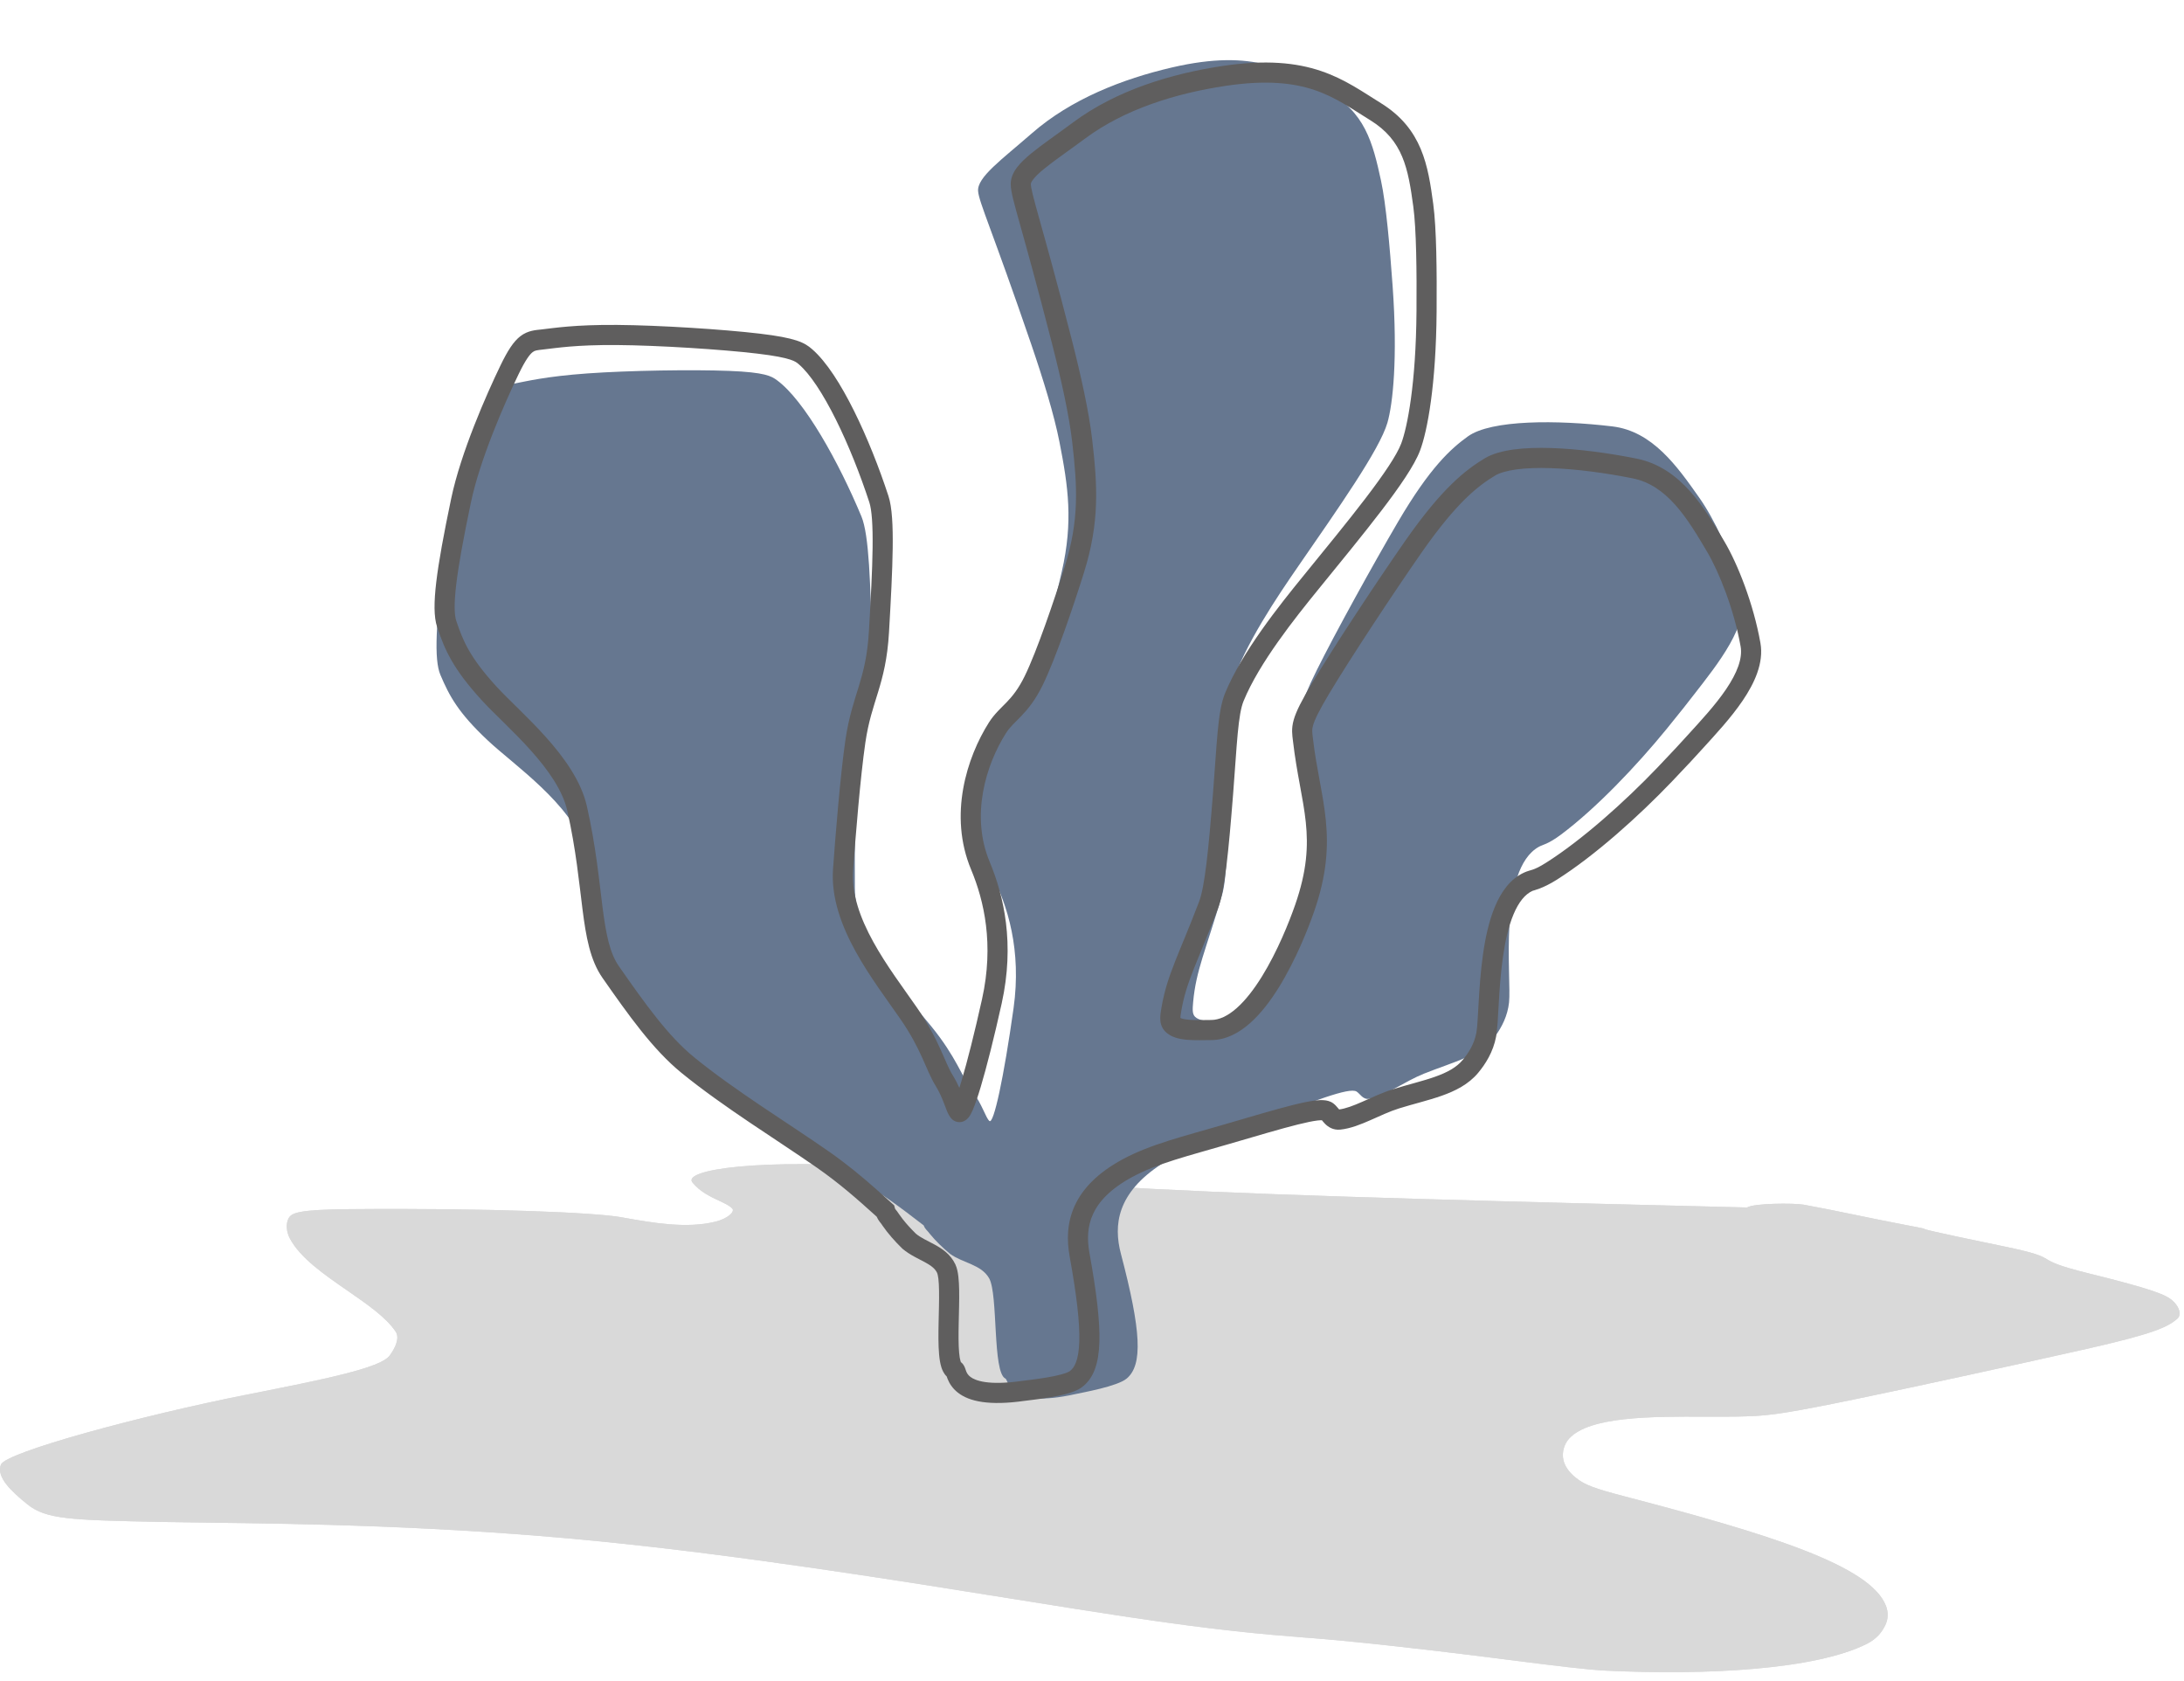
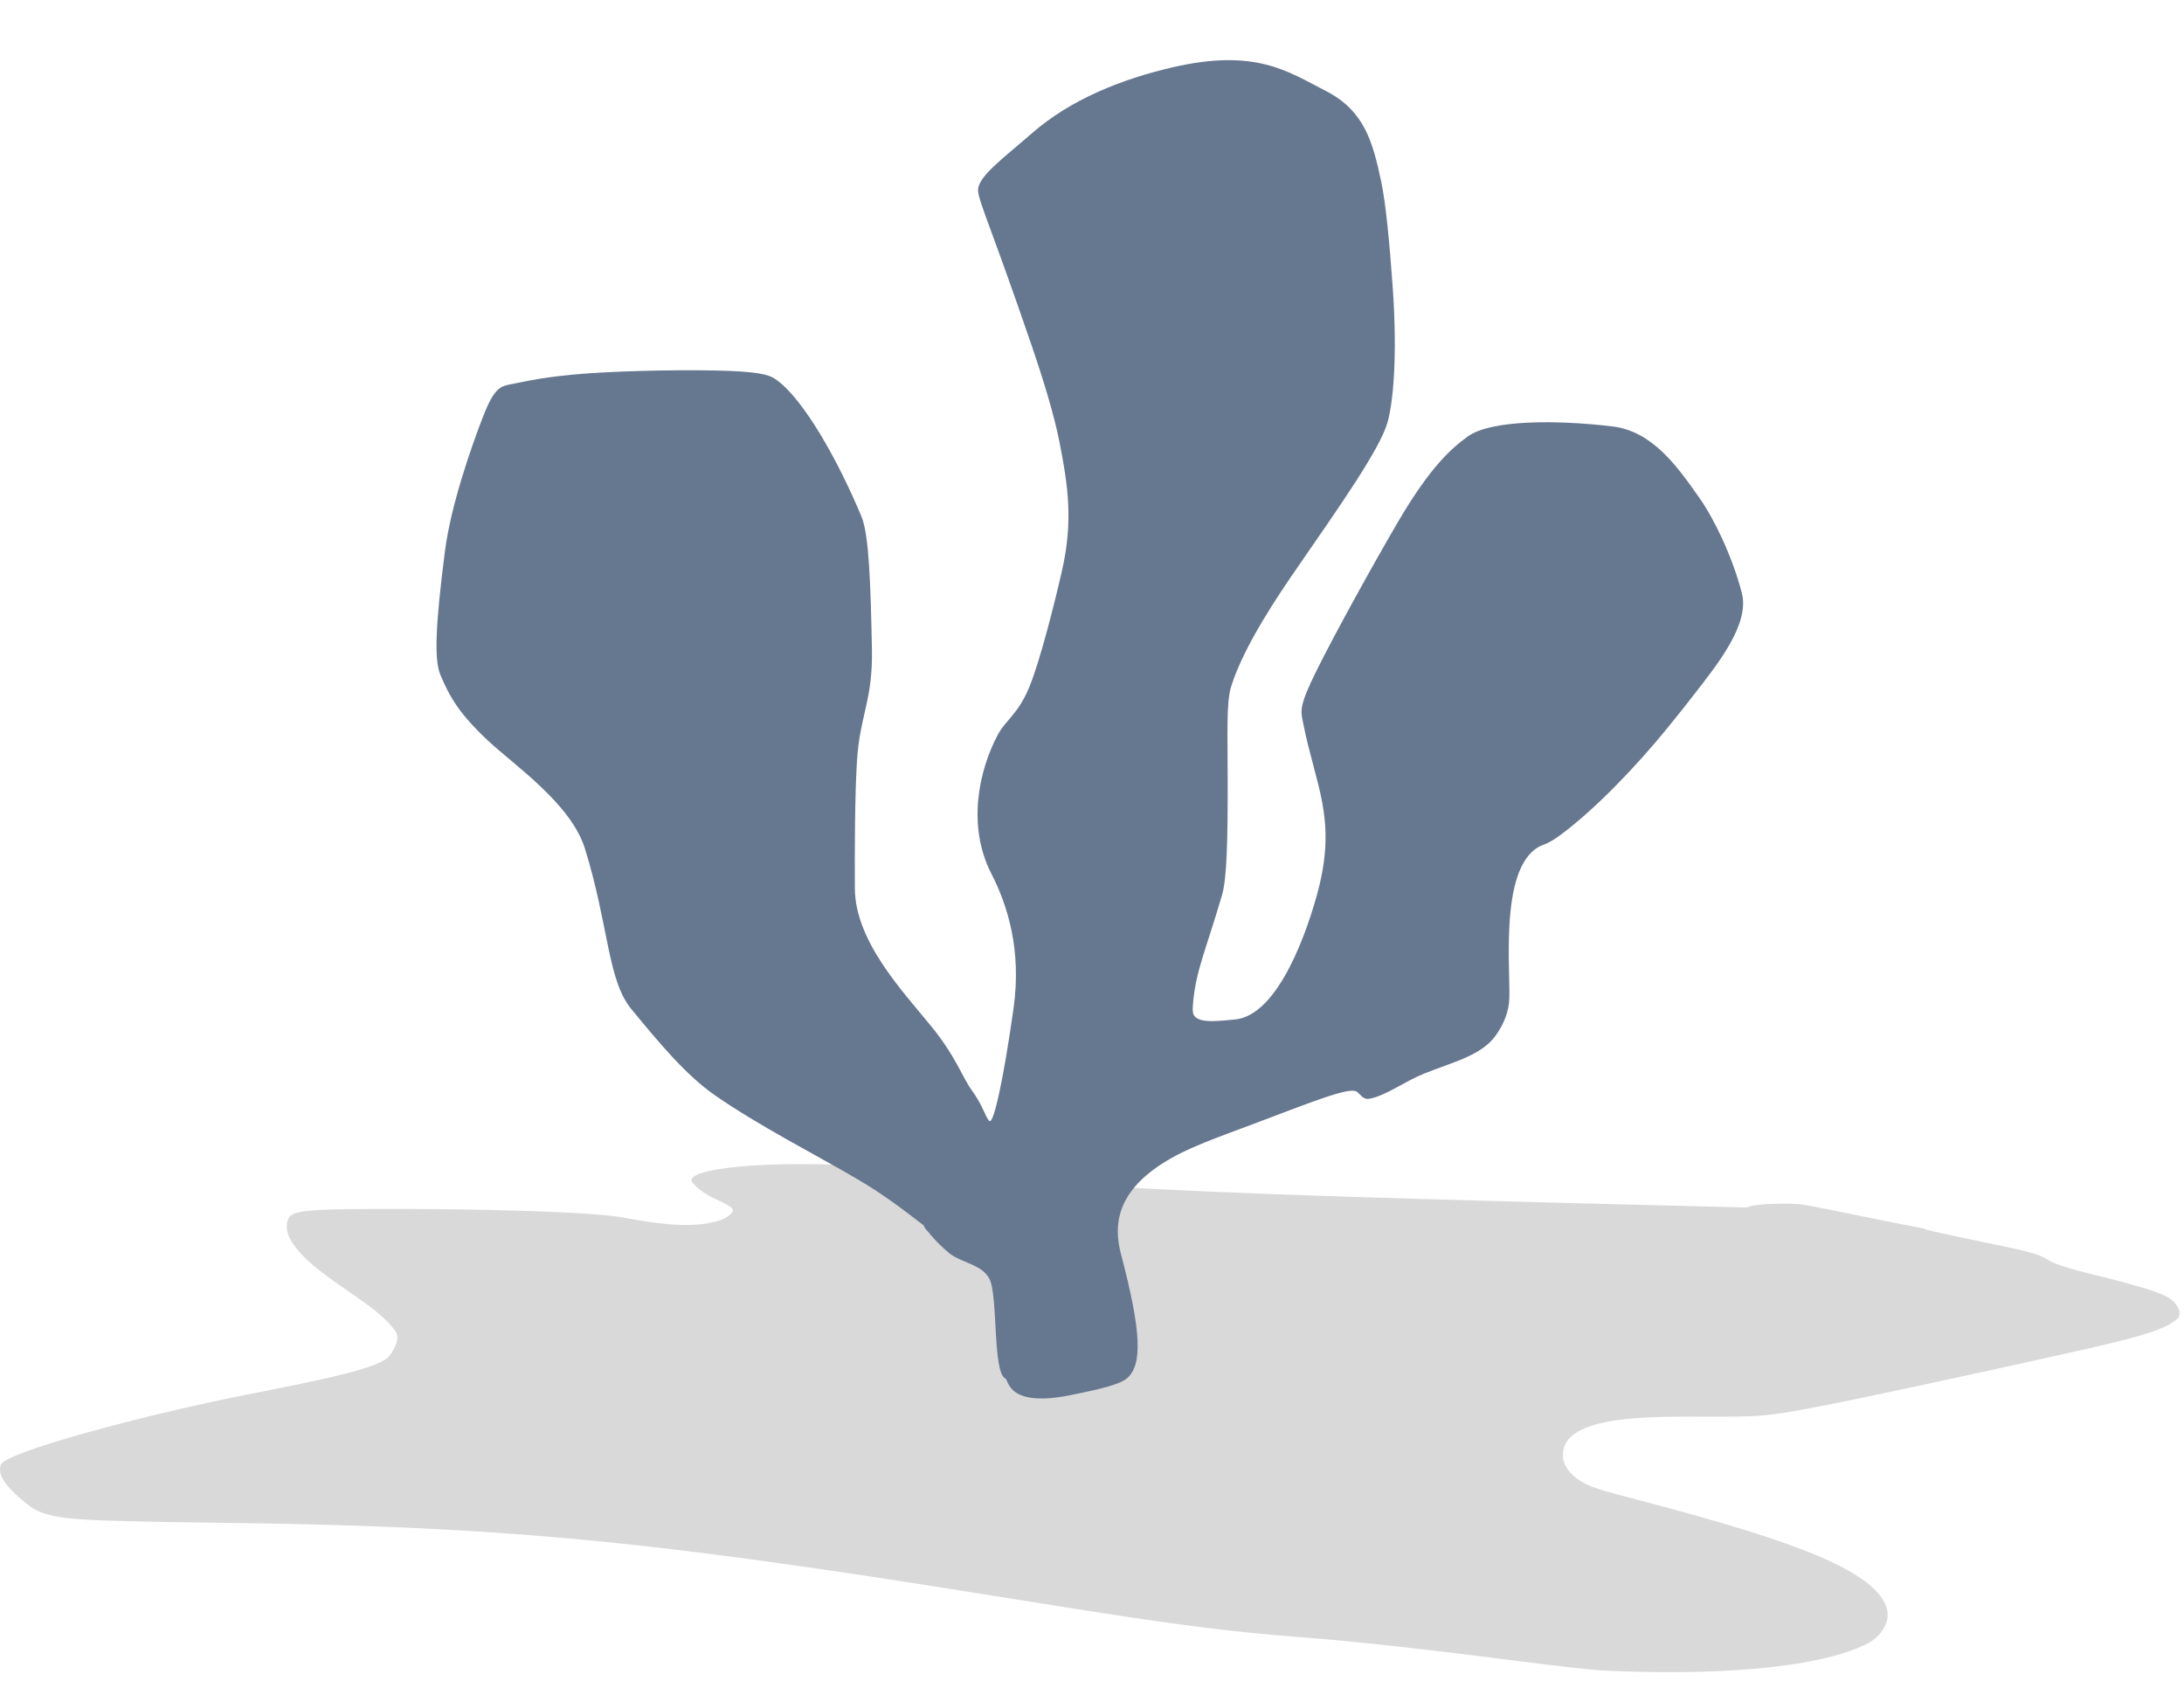
<svg xmlns="http://www.w3.org/2000/svg" fill="none" viewBox="0 0 152 117" height="117" width="152">
  <path fill="#D9D9D9" d="M121.595 84.028C122.011 83.731 124.859 83.71 125.54 83.834C126.781 84.06 127.773 84.265 128.948 84.507C130.148 84.755 131.539 85.042 133.58 85.431C133.921 85.496 133.923 85.501 133.926 85.512C133.935 85.539 133.953 85.598 139.368 86.714C141.747 87.204 142.072 87.399 142.453 87.626C142.808 87.839 143.211 88.08 145.381 88.617C149.874 89.729 150.753 90.101 151.221 90.526C151.689 90.952 151.844 91.5 151.534 91.77C150.86 92.355 149.883 92.816 145.19 93.876C141.018 94.818 133.416 96.481 129.059 97.382C124.703 98.283 123.624 98.405 122.824 98.485C121.719 98.596 120.254 98.591 118.687 98.585C114.939 98.572 110.604 98.557 109.196 100.122C108.863 100.493 108.688 101.074 108.809 101.604C108.929 102.134 109.333 102.598 109.844 102.964C110.355 103.331 110.958 103.58 112.968 104.105C123.262 106.789 130.166 108.956 131.252 111.738C131.425 112.18 131.424 112.645 131.215 113.086C131.005 113.528 130.654 114.027 129.942 114.387C126.377 116.191 118.788 116.596 111.743 116.257C110.399 116.192 108.205 115.914 105.299 115.546C102.176 115.15 98.231 114.65 93.638 114.198C92.659 114.102 91.754 114.03 90.807 113.955C88.009 113.733 84.83 113.48 78.208 112.481C76.056 112.157 73.565 111.758 70.839 111.321C62.342 109.96 51.564 108.234 41.626 107.251C30.635 106.165 20.912 106.04 14.565 105.959C13.332 105.943 12.227 105.929 11.265 105.91C4.835 105.781 3.196 105.73 1.887 104.669C0.832 103.814 -0.283 102.8 0.064 101.918C0.4 101.064 9.757 98.519 17.208 97.045C22.487 96 26.482 95.208 27.12 94.332C27.452 93.876 27.861 93.149 27.531 92.658C26.866 91.667 25.541 90.752 24.172 89.807C22.561 88.695 20.891 87.541 20.169 86.176C19.936 85.735 19.878 85.159 20.086 84.781C20.294 84.404 20.754 84.175 24.288 84.144C34.231 84.058 41.437 84.387 43.202 84.7L43.427 84.74C45.411 85.093 47.778 85.513 49.79 85.016C50.631 84.808 51.171 84.325 50.963 84.1C50.779 83.9 50.443 83.743 50.051 83.56C49.45 83.279 48.715 82.936 48.189 82.282C47.489 81.41 52.739 80.565 62.483 81.272C64.014 81.384 65.433 81.531 67.036 81.697C70.103 82.014 73.841 82.401 80.312 82.739C90.165 83.253 105.88 83.64 121.595 84.028Z" clip-rule="evenodd" fill-rule="evenodd" />
-   <path fill="#D9D9D9" d="M125.54 83.834C124.859 83.71 122.011 83.731 121.595 84.028C105.88 83.64 90.165 83.253 80.312 82.739C73.841 82.401 70.103 82.014 67.036 81.697C65.433 81.531 64.014 81.384 62.483 81.272C52.739 80.565 47.489 81.41 48.189 82.282C48.715 82.936 49.45 83.279 50.051 83.56C50.443 83.743 50.779 83.9 50.963 84.1C51.171 84.325 50.631 84.808 49.79 85.016C47.778 85.513 45.411 85.093 43.427 84.74L43.202 84.7C41.437 84.387 34.231 84.058 24.288 84.144C20.754 84.175 20.294 84.404 20.086 84.781C19.878 85.159 19.936 85.735 20.169 86.176C20.891 87.541 22.561 88.695 24.172 89.807C25.541 90.752 26.866 91.667 27.531 92.658C27.861 93.149 27.452 93.876 27.12 94.332C26.482 95.208 22.487 96 17.208 97.045C9.757 98.519 0.4 101.064 0.064 101.918C-0.283 102.8 0.832 103.814 1.887 104.669C3.196 105.73 4.835 105.781 11.265 105.91C12.227 105.929 13.332 105.943 14.565 105.959C20.912 106.04 30.635 106.165 41.626 107.251C51.564 108.234 62.342 109.96 70.839 111.321C73.565 111.758 76.056 112.157 78.208 112.481C84.83 113.48 88.009 113.733 90.807 113.955C91.754 114.03 92.659 114.102 93.638 114.198C98.231 114.65 102.176 115.15 105.299 115.546C108.205 115.914 110.399 116.192 111.743 116.257C118.788 116.596 126.377 116.191 129.942 114.387C130.654 114.027 131.005 113.528 131.215 113.086C131.424 112.645 131.425 112.18 131.252 111.738C130.166 108.956 123.262 106.789 112.968 104.105C110.958 103.58 110.355 103.331 109.844 102.964C109.333 102.598 108.929 102.134 108.809 101.604C108.688 101.074 108.863 100.493 109.196 100.122C110.604 98.557 114.939 98.572 118.687 98.585C120.254 98.591 121.719 98.596 122.824 98.485C123.624 98.405 124.703 98.283 129.059 97.382C133.416 96.481 141.018 94.818 145.19 93.876C149.883 92.816 150.86 92.355 151.534 91.77C151.844 91.5 151.689 90.952 151.221 90.526C150.753 90.101 149.874 89.729 145.381 88.617C143.211 88.08 142.808 87.839 142.453 87.626C142.072 87.399 141.747 87.204 139.368 86.714C133.953 85.598 133.935 85.539 133.926 85.512C133.923 85.501 133.921 85.496 133.58 85.431C131.539 85.042 130.148 84.755 128.948 84.507C127.773 84.265 126.781 84.06 125.54 83.834Z" clip-rule="evenodd" fill-rule="evenodd" />
  <path fill="#667790" d="M59.678 82.059C61.368 83.05 62.69 84.041 64.288 85.275C64.392 85.565 64.558 85.637 64.723 85.873C65.112 86.354 65.611 86.83 66.12 87.255C67.018 87.904 68.294 87.988 68.842 88.957C69.48 90.086 69.061 95.51 69.977 95.936C70.216 96.046 70.102 98.073 74.841 97.015C75.396 96.892 77.756 96.477 78.409 95.936C79.554 94.987 79.422 92.61 78.013 87.255C77.484 85.244 77.734 83.017 80.86 80.991C82.618 79.852 84.748 79.159 87.54 78.1C91.36 76.653 93.905 75.638 94.414 75.96C94.668 76.12 94.851 76.543 95.299 76.461C96.463 76.247 97.757 75.256 99.101 74.716C101.115 73.907 103.103 73.458 104.098 72.058C104.518 71.467 104.924 70.699 105.025 69.763C105.207 68.06 104.23 60.504 107.113 58.921C107.377 58.776 107.741 58.751 108.652 58.07C111.088 56.246 113.873 53.323 115.988 50.734C116.996 49.499 117.457 48.903 117.924 48.3L117.944 48.275C119.502 46.263 121.795 43.449 121.226 41.265C120.546 38.65 119.264 36.055 118.279 34.655L118.276 34.651C116.725 32.446 115.008 30.006 112.213 29.673C108.386 29.216 103.779 29.199 102.156 30.372C100.996 31.209 99.536 32.498 97.295 36.321C95.589 39.231 92.917 44.069 91.647 46.63C90.376 49.191 90.527 49.461 90.693 50.306C91.546 54.655 93.055 56.925 91.735 61.976C91.086 64.457 89.047 70.682 85.93 70.948C84.851 71.04 83.645 71.217 83.172 70.755C82.975 70.562 82.995 70.232 83.04 69.728C83.24 67.529 83.901 66.194 85.044 62.308C85.392 61.125 85.444 58.514 85.444 54.445C85.444 51.02 85.329 48.88 85.696 47.735C86.608 44.883 88.932 41.465 90.357 39.401C93.147 35.359 96.017 31.292 96.561 29.416C96.933 28.131 97.286 24.977 96.922 19.902C96.727 17.189 96.467 14.2 96.113 12.566C95.546 9.949 94.995 7.727 92.291 6.338C89.627 4.97 87.388 3.341 81.563 4.695C78.124 5.494 74.539 6.897 71.82 9.272C69.707 11.118 67.991 12.334 68.073 13.304C68.14 14.101 69.047 16.003 71.767 23.948C72.599 26.377 73.365 28.866 73.737 30.765C74.347 33.877 74.695 36.287 73.9 39.767C73.347 42.18 72.419 45.83 71.692 47.672C70.89 49.705 70.006 50.065 69.43 51.156C68.142 53.597 67.273 57.444 69.003 60.814C70.124 62.998 71.109 66.115 70.541 70.158C69.859 75.013 69.155 78.269 68.859 78.007C68.595 77.774 68.375 76.882 67.665 75.915C66.956 74.948 66.546 73.543 64.819 71.427C62.773 68.92 59.518 65.488 59.496 61.826C59.482 59.475 59.489 55.289 59.649 52.861C59.854 49.767 60.759 48.7 60.684 45.139C60.59 40.599 60.483 37.214 59.955 35.945C58.374 32.148 55.985 27.852 54.069 26.455C53.682 26.173 53.244 25.908 50.738 25.81C48.232 25.712 43.792 25.778 40.881 25.986C37.97 26.195 36.628 26.534 35.743 26.703C34.858 26.873 34.443 26.874 33.617 28.995C32.792 31.115 31.375 35.196 30.973 38.313C30.319 43.381 30.199 45.902 30.651 46.965C31.269 48.417 31.872 49.584 33.974 51.55C35.785 53.245 39.742 55.932 40.711 59.059C42.389 64.474 42.273 68.194 43.938 70.219C45.946 72.661 47.782 74.853 49.783 76.238C52.867 78.373 56.721 80.325 59.678 82.059Z" />
-   <path fill="#5F5E5E" d="M84.426 55.133C84.558 53.45 84.642 52.03 84.746 50.925C84.85 49.829 84.983 48.918 85.255 48.254C86.435 45.368 89.096 42.061 90.662 40.135C92.216 38.225 93.776 36.327 95.037 34.676C96.318 32.999 97.218 31.665 97.52 30.864C97.949 29.728 98.547 26.708 98.584 21.651C98.603 18.916 98.577 15.969 98.361 14.372C98 11.712 97.649 9.774 95.366 8.365C94.042 7.548 92.975 6.77 91.49 6.267C90.033 5.775 88.144 5.547 85.272 5.979C81.842 6.497 78.283 7.587 75.513 9.646C74.348 10.512 73.385 11.161 72.667 11.749C72.315 12.038 72.067 12.277 71.912 12.479C71.754 12.684 71.743 12.782 71.743 12.804C71.744 12.914 71.772 13.116 71.876 13.539C71.976 13.949 72.133 14.512 72.359 15.32C72.809 16.93 73.522 19.462 74.567 23.536C75.206 26.027 75.784 28.608 76.011 30.58C76.378 33.762 76.549 36.31 75.438 39.856C74.699 42.213 73.473 45.828 72.576 47.661C72.059 48.72 71.544 49.343 71.075 49.832C70.59 50.337 70.29 50.582 70.01 51.023C68.601 53.249 67.54 56.769 68.878 59.974C69.867 62.343 70.636 65.676 69.714 69.832C69.181 72.233 68.671 74.245 68.258 75.628C68.053 76.314 67.865 76.868 67.702 77.242C67.626 77.417 67.533 77.608 67.419 77.752C67.371 77.813 67.252 77.956 67.054 78.035C66.939 78.081 66.785 78.11 66.614 78.073C66.443 78.035 66.317 77.946 66.232 77.858C66.073 77.694 65.977 77.481 65.917 77.343C65.852 77.189 65.781 76.995 65.714 76.818C65.572 76.445 65.396 76.013 65.116 75.561C64.769 75.001 64.498 74.3 64.177 73.593C63.841 72.853 63.398 71.972 62.651 70.894C61.754 69.598 60.511 67.96 59.547 66.209C58.582 64.456 57.829 62.479 57.977 60.454C58.147 58.112 58.485 53.915 58.841 51.478C59.074 49.88 59.452 48.805 59.774 47.75C60.092 46.707 60.375 45.627 60.474 43.923C60.605 41.654 60.711 39.691 60.73 38.133C60.75 36.54 60.675 35.483 60.503 34.957C59.873 33.029 59.055 30.966 58.178 29.203C57.287 27.413 56.378 26.02 55.593 25.348C55.464 25.237 55.347 25.139 54.994 25.023C54.6 24.894 53.928 24.752 52.696 24.606C50.232 24.314 45.827 24.033 42.933 24.011C40.064 23.99 38.741 24.217 37.837 24.317C37.336 24.373 37.226 24.385 37.072 24.504C36.876 24.654 36.584 25.022 36.09 26.044C35.103 28.086 33.403 31.977 32.775 34.964C32.251 37.46 31.914 39.311 31.753 40.667C31.588 42.056 31.625 42.813 31.753 43.197C32.227 44.612 32.691 45.736 34.557 47.781C34.96 48.221 35.487 48.733 36.093 49.33C36.69 49.919 37.35 50.577 37.982 51.282C39.23 52.675 40.447 54.334 40.848 56.114C41.481 58.921 41.697 61.277 41.935 63.136C42.178 65.04 42.441 66.333 43.079 67.247C44.902 69.859 46.504 72.101 48.3 73.566C51.182 75.917 54.798 78.115 57.664 80.115C58.898 80.976 59.92 81.819 60.987 82.761L62.077 83.739L62.229 83.876L62.283 84.074C62.292 84.109 62.3 84.124 62.332 84.167C62.343 84.181 62.356 84.198 62.374 84.22C62.391 84.241 62.414 84.269 62.437 84.298C62.477 84.351 62.523 84.415 62.571 84.492L62.827 84.84C63.095 85.181 63.411 85.526 63.744 85.852C64.09 86.142 64.488 86.305 65.043 86.607C65.549 86.883 66.156 87.272 66.492 87.991C66.608 88.241 66.665 88.544 66.698 88.825C66.733 89.118 66.749 89.454 66.755 89.803C66.767 90.497 66.739 91.318 66.723 92.08C66.707 92.859 66.703 93.578 66.752 94.125C66.776 94.401 66.812 94.599 66.852 94.725C66.862 94.754 66.871 94.775 66.877 94.789C67.001 94.885 67.067 94.996 67.094 95.045C67.132 95.116 67.158 95.186 67.172 95.223C67.209 95.326 67.218 95.364 67.25 95.442C67.3 95.561 67.374 95.69 67.533 95.812C67.865 96.069 68.758 96.432 71.105 96.099C71.43 96.053 72.112 95.984 72.858 95.857C73.223 95.795 73.579 95.723 73.876 95.641C74.194 95.553 74.374 95.472 74.443 95.424C74.771 95.193 75.074 94.678 75.115 93.355C75.155 92.051 74.936 90.156 74.445 87.437C74.244 86.325 74.248 85.107 74.796 83.908C75.344 82.708 76.398 81.614 78.132 80.675C80.059 79.632 82.344 79.083 85.156 78.264C87.105 77.695 88.76 77.201 89.982 76.896C90.592 76.744 91.122 76.631 91.543 76.582C91.753 76.558 91.96 76.547 92.149 76.563C92.321 76.576 92.573 76.618 92.791 76.781C92.922 76.879 93.022 76.996 93.078 77.063C93.142 77.139 93.171 77.174 93.201 77.206C93.654 77.148 94.181 76.948 94.821 76.667C95.452 76.39 96.195 76.034 96.935 75.803C97.465 75.637 97.994 75.493 98.484 75.356C98.981 75.217 99.442 75.084 99.868 74.933C100.726 74.63 101.365 74.281 101.797 73.765C102.218 73.262 102.607 72.637 102.75 71.871C102.818 71.507 102.851 70.786 102.909 69.776C102.965 68.802 103.042 67.627 103.206 66.456C103.369 65.29 103.623 64.091 104.049 63.08C104.469 62.08 105.101 61.16 106.085 60.716C106.571 60.497 106.665 60.627 107.6 60.037C110.104 58.453 113.066 55.803 115.358 53.408C116.47 52.246 116.971 51.694 117.49 51.123C118.36 50.166 119.373 49.082 120.13 47.965C120.902 46.823 121.289 45.813 121.142 44.987C120.684 42.406 119.638 39.798 118.811 38.4C118.117 37.227 117.428 36.066 116.585 35.124C115.752 34.194 114.807 33.523 113.621 33.286C111.758 32.913 109.705 32.635 107.92 32.577C107.027 32.548 106.216 32.575 105.537 32.667C104.846 32.761 104.349 32.916 104.041 33.103C102.918 33.786 101.429 34.882 98.938 38.453C97.014 41.213 93.979 45.81 92.522 48.244C91.787 49.473 91.498 50.086 91.387 50.472C91.293 50.8 91.325 50.943 91.377 51.395C91.863 55.609 93.247 58.288 91.463 63.421C91.034 64.655 90.173 66.826 89.008 68.705C88.425 69.644 87.749 70.54 86.988 71.21C86.23 71.878 85.328 72.372 84.313 72.378C83.807 72.382 83.176 72.404 82.641 72.36C82.367 72.337 82.082 72.295 81.818 72.21C81.556 72.125 81.269 71.982 81.048 71.729C80.803 71.448 80.751 71.12 80.75 70.864C80.749 70.622 80.795 70.353 80.835 70.116C81.032 68.963 81.334 68.051 81.761 66.963C82.198 65.85 82.724 64.652 83.453 62.746C83.639 62.258 83.806 61.399 83.965 60.096C84.123 58.812 84.266 57.161 84.426 55.133ZM85.822 55.243C85.662 57.27 85.516 58.949 85.355 60.267C85.195 61.565 85.014 62.581 84.76 63.245C84.043 65.122 83.464 66.457 83.065 67.474C82.656 68.515 82.389 69.329 82.214 70.352C82.193 70.477 82.176 70.579 82.165 70.667C82.155 70.741 82.153 70.796 82.152 70.836C82.174 70.848 82.205 70.864 82.249 70.878C82.37 70.917 82.537 70.947 82.757 70.965C83.209 71.003 83.728 70.983 84.305 70.979C84.855 70.975 85.442 70.706 86.063 70.159C86.681 69.615 87.273 68.845 87.818 67.967C88.906 66.212 89.728 64.15 90.141 62.961C91.784 58.231 90.516 56.147 89.986 51.556C89.939 51.153 89.858 50.727 90.041 50.086C90.208 49.504 90.588 48.75 91.321 47.526C92.8 45.054 95.855 40.427 97.79 37.652C100.369 33.955 101.994 32.71 103.314 31.906C103.861 31.573 104.58 31.384 105.349 31.28C106.13 31.174 107.024 31.148 107.965 31.178C109.847 31.239 111.98 31.529 113.896 31.913C115.471 32.228 116.667 33.118 117.628 34.191C118.578 35.253 119.336 36.538 120.016 37.687C120.932 39.234 122.034 42.002 122.52 44.742C122.769 46.139 122.099 47.552 121.289 48.749C120.463 49.969 119.367 51.139 118.526 52.065C118.002 52.641 117.493 53.203 116.37 54.376C114.04 56.811 110.988 59.55 108.348 61.219C107.36 61.844 106.723 61.965 106.66 61.993C106.144 62.226 105.7 62.764 105.339 63.623C104.982 64.472 104.749 65.534 104.593 66.65C104.437 67.76 104.363 68.887 104.307 69.856C104.254 70.788 104.216 71.649 104.126 72.128C103.922 73.213 103.379 74.055 102.87 74.664C102.2 75.465 101.279 75.92 100.335 76.254C99.861 76.421 99.36 76.565 98.862 76.704C98.358 76.845 97.857 76.981 97.352 77.139C96.71 77.34 96.077 77.644 95.384 77.948C94.728 78.237 93.998 78.535 93.287 78.608C92.771 78.661 92.424 78.413 92.216 78.203C92.129 78.114 92.043 78.007 92.006 77.963C92.004 77.961 92.002 77.959 92.001 77.957C91.936 77.955 91.84 77.958 91.704 77.973C91.376 78.011 90.916 78.106 90.321 78.254C89.133 78.55 87.519 79.032 85.547 79.607C82.626 80.459 80.555 80.956 78.799 81.907C77.257 82.741 76.46 83.635 76.069 84.49C75.678 85.347 75.653 86.253 75.822 87.188C76.315 89.917 76.559 91.937 76.514 93.399C76.469 94.842 76.136 95.945 75.249 96.569C74.971 96.765 74.592 96.895 74.25 96.99C73.888 97.09 73.481 97.172 73.093 97.238C72.333 97.367 71.54 97.451 71.301 97.485C68.841 97.834 67.467 97.531 66.677 96.92C66.275 96.609 66.073 96.255 65.959 95.981C65.931 95.914 65.906 95.841 65.886 95.785C65.679 95.586 65.575 95.329 65.517 95.147C65.433 94.879 65.386 94.567 65.358 94.251C65.301 93.615 65.307 92.823 65.324 92.051C65.34 91.26 65.367 90.486 65.355 89.826C65.35 89.499 65.336 89.217 65.309 88.99C65.28 88.75 65.243 88.626 65.222 88.583C65.087 88.293 64.828 88.085 64.373 87.837C63.974 87.619 63.319 87.33 62.824 86.909L62.806 86.893L62.788 86.877C62.293 86.394 61.801 85.844 61.417 85.285L61.403 85.265L61.391 85.244C61.346 85.168 61.329 85.16 61.219 85.016C61.148 84.923 61.075 84.81 61.012 84.664C59.575 83.365 58.387 82.327 56.863 81.263C54.108 79.341 50.347 77.041 47.416 74.65C45.44 73.038 43.726 70.62 41.931 68.049C41.068 66.812 40.784 65.18 40.545 63.314C40.3 61.404 40.096 59.145 39.483 56.422C39.164 55.009 38.155 53.576 36.938 52.217C36.338 51.547 35.706 50.914 35.111 50.327C34.523 49.748 33.957 49.2 33.523 48.724C31.51 46.519 30.954 45.22 30.425 43.642C30.187 42.93 30.199 41.889 30.363 40.502C30.532 39.082 30.879 37.181 31.405 34.676C32.07 31.512 33.836 27.49 34.83 25.434C35.326 24.407 35.737 23.765 36.219 23.394C36.743 22.992 37.288 22.97 37.682 22.926C38.569 22.827 39.976 22.589 42.943 22.611C45.886 22.633 50.343 22.918 52.861 23.216C54.119 23.365 54.901 23.519 55.429 23.692C55.996 23.877 56.27 24.084 56.504 24.285C57.518 25.155 58.531 26.77 59.431 28.578C60.344 30.413 61.188 32.541 61.835 34.523C62.09 35.304 62.149 36.593 62.129 38.151C62.109 39.745 62.003 41.74 61.872 44.004C61.765 45.855 61.451 47.049 61.113 48.158C60.779 49.255 60.44 50.211 60.226 51.681C59.879 54.06 59.544 58.207 59.373 60.556C59.255 62.182 59.857 63.871 60.773 65.534C61.691 67.201 62.856 68.732 63.801 70.097C64.609 71.263 65.092 72.222 65.452 73.014C65.826 73.839 66.022 74.365 66.305 74.823C66.497 75.133 66.647 75.433 66.769 75.705C66.816 75.558 66.865 75.399 66.916 75.227C67.316 73.889 67.817 71.913 68.347 69.528C69.193 65.713 68.489 62.676 67.586 60.513C66.005 56.727 67.283 52.713 68.827 50.275C69.207 49.675 69.69 49.254 70.065 48.863C70.455 48.456 70.876 47.951 71.318 47.047C72.161 45.322 73.359 41.805 74.101 39.438C75.124 36.172 74.98 33.859 74.62 30.74C74.404 28.869 73.847 26.365 73.21 23.884C72.169 19.824 71.46 17.304 71.011 15.697C70.787 14.897 70.623 14.309 70.516 13.872C70.412 13.446 70.344 13.102 70.343 12.811C70.341 12.347 70.554 11.946 70.803 11.623C71.055 11.296 71.4 10.978 71.78 10.667C72.527 10.055 73.593 9.329 74.678 8.522C77.704 6.273 81.514 5.13 85.064 4.594C88.107 4.136 90.228 4.363 91.938 4.941C93.62 5.51 94.878 6.418 96.102 7.174C98.993 8.959 99.389 11.539 99.748 14.185C99.981 15.9 100.003 18.955 99.984 21.661C99.947 26.778 99.346 29.992 98.83 31.358C98.443 32.385 97.407 33.881 96.15 35.526C94.873 37.199 93.293 39.12 91.748 41.02C90.149 42.986 87.637 46.127 86.55 48.784C86.366 49.233 86.245 49.95 86.14 51.057C86.037 52.154 85.958 53.512 85.822 55.243Z" />
</svg>